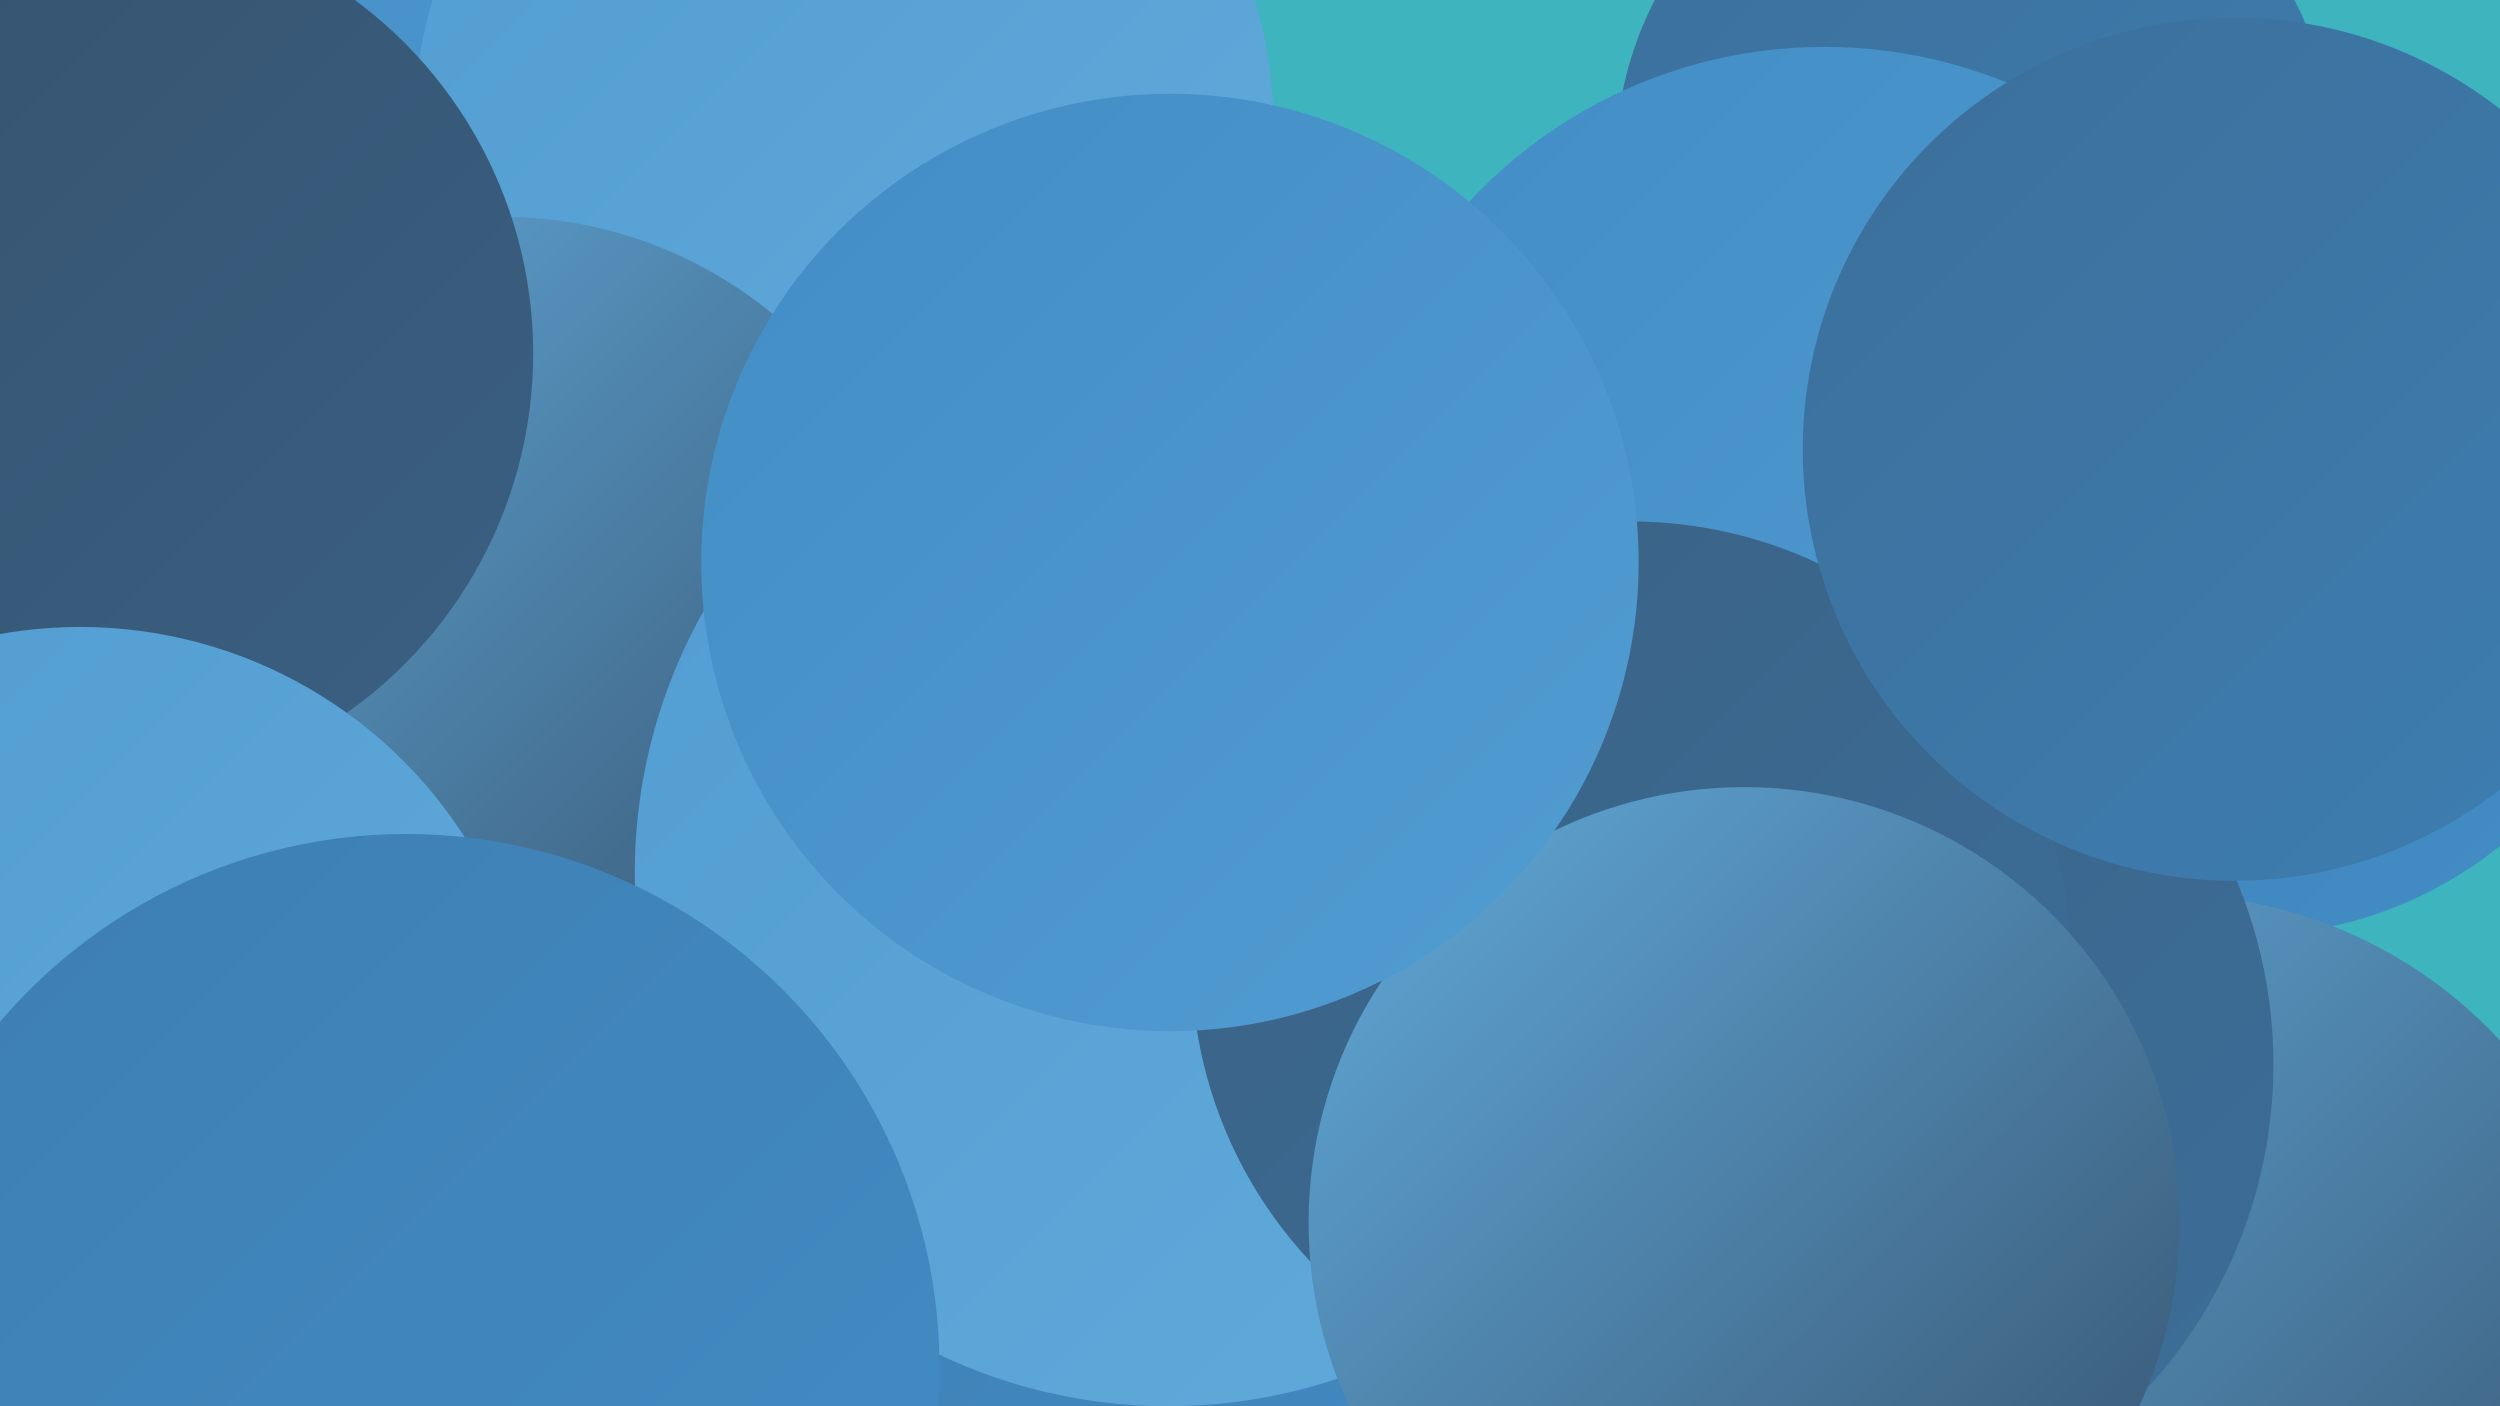
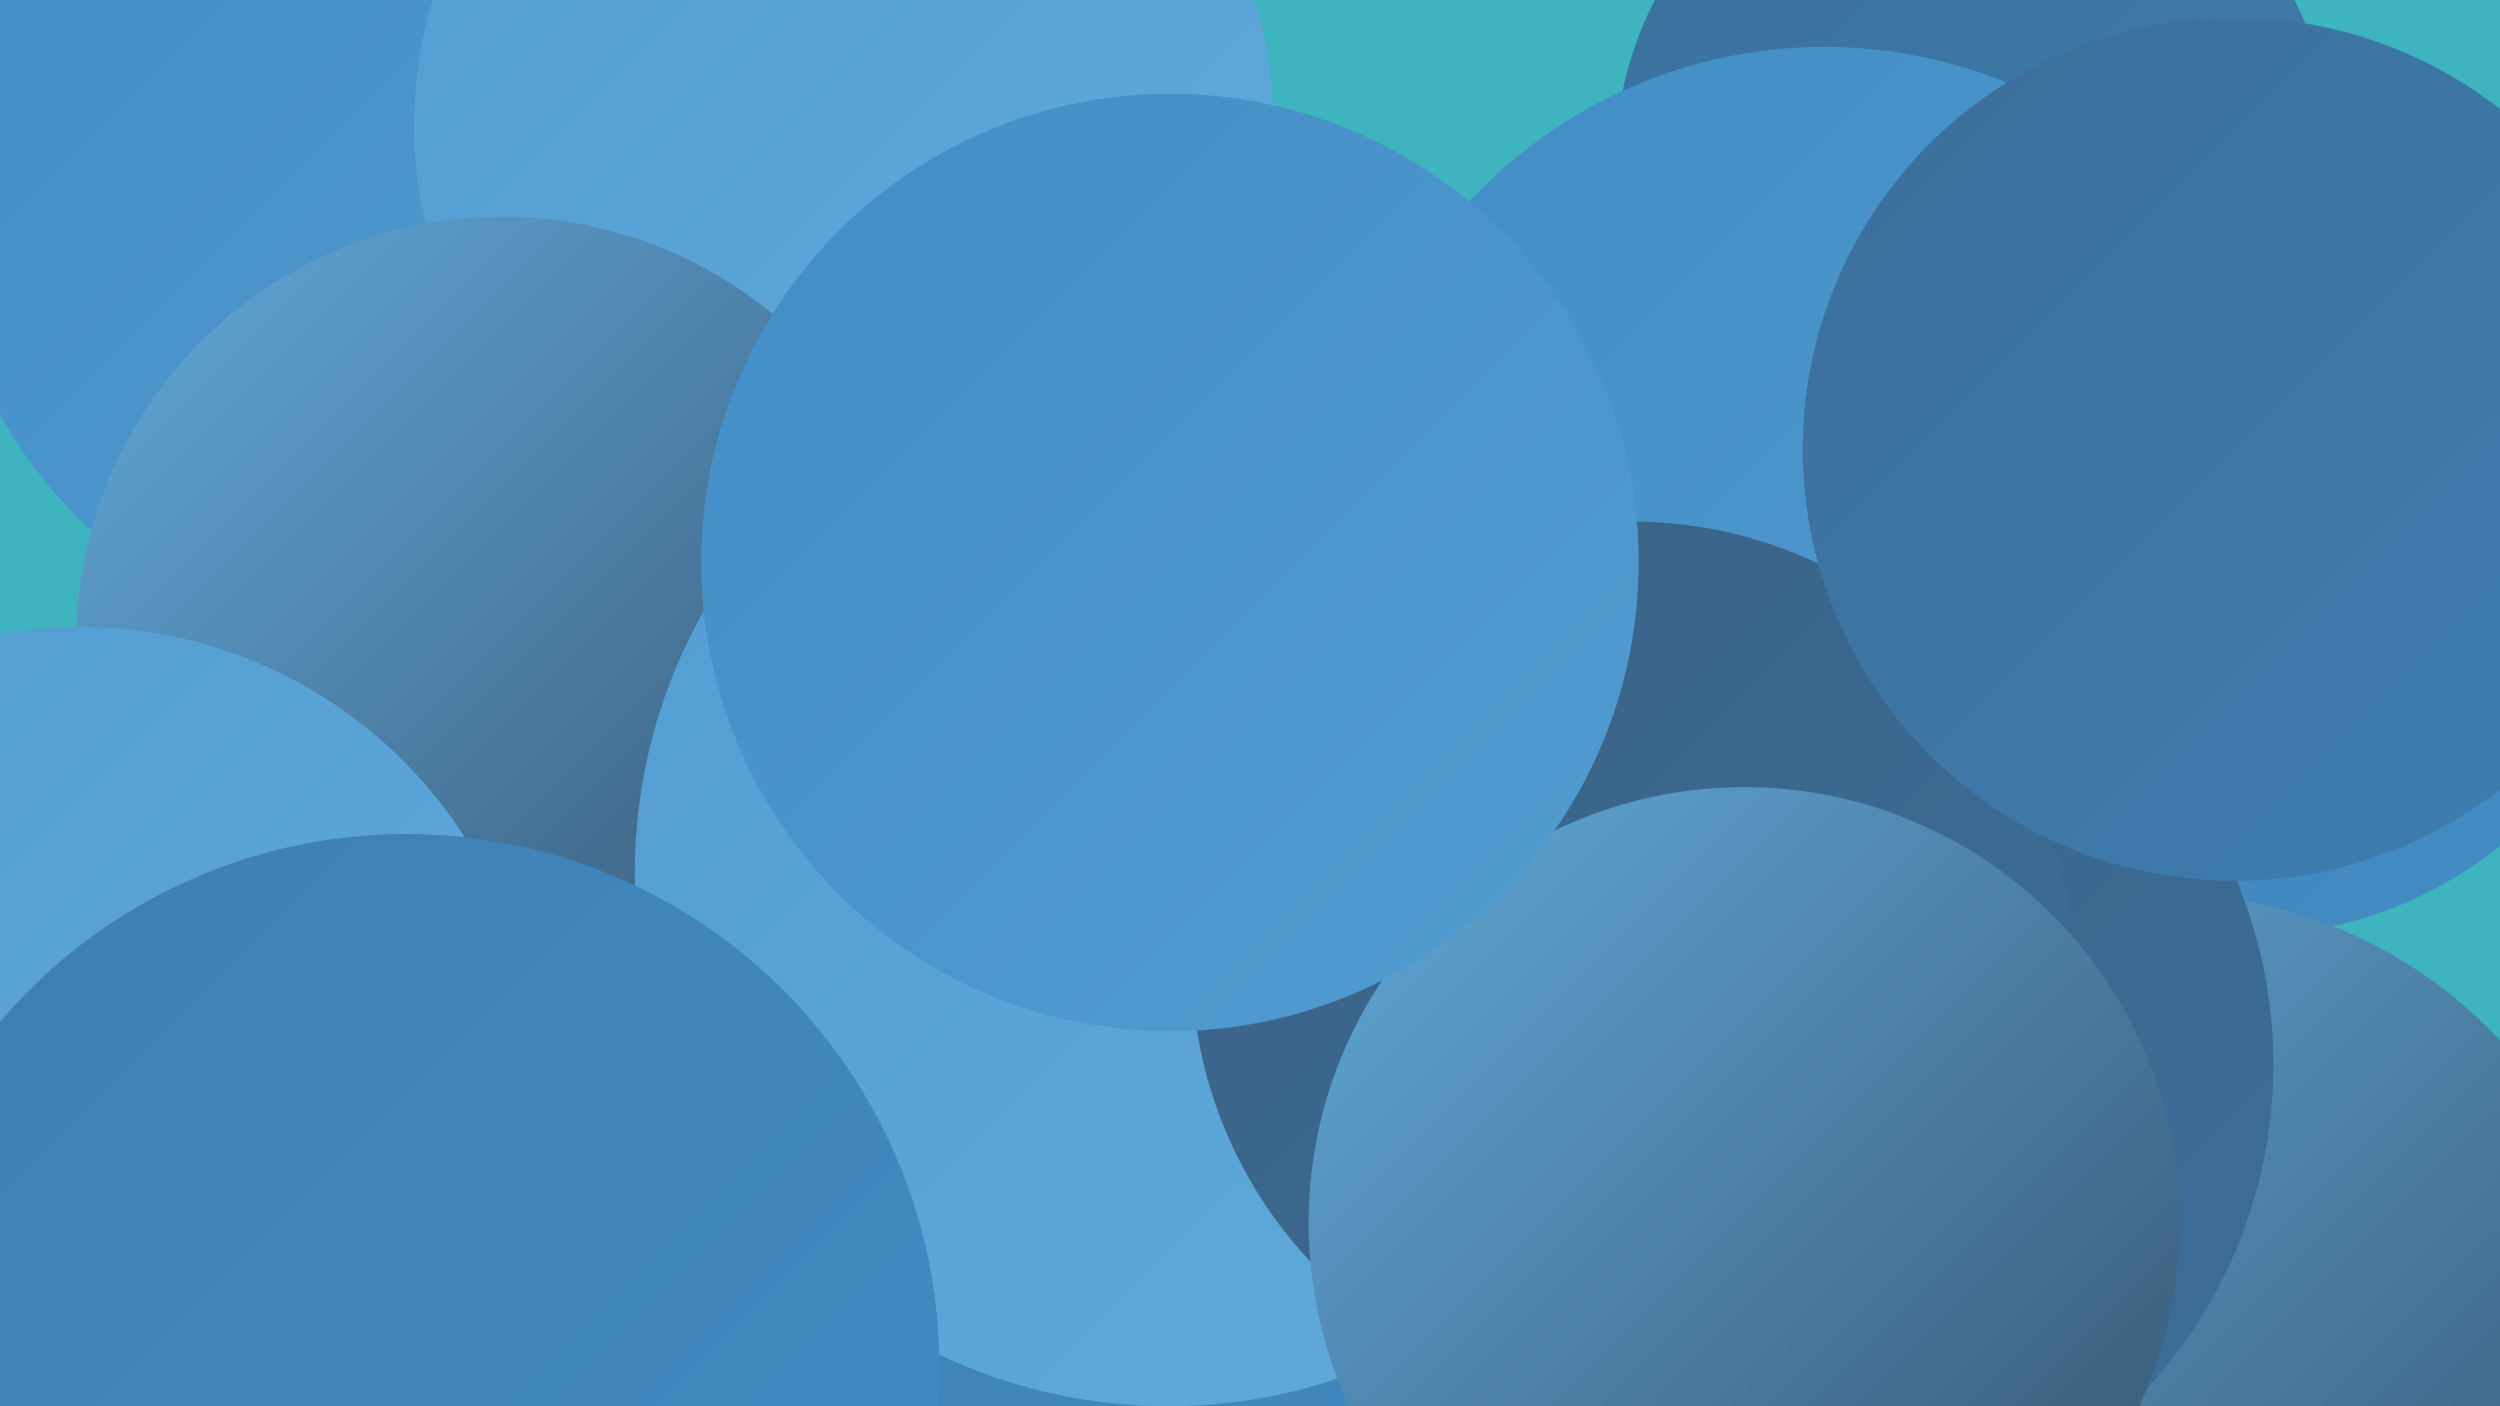
<svg xmlns="http://www.w3.org/2000/svg" width="1280" height="720">
  <defs>
    <linearGradient id="grad0" x1="0%" y1="0%" x2="100%" y2="100%">
      <stop offset="0%" style="stop-color:#36526d;stop-opacity:1" />
      <stop offset="100%" style="stop-color:#3a6083;stop-opacity:1" />
    </linearGradient>
    <linearGradient id="grad1" x1="0%" y1="0%" x2="100%" y2="100%">
      <stop offset="0%" style="stop-color:#3a6083;stop-opacity:1" />
      <stop offset="100%" style="stop-color:#3c6f9a;stop-opacity:1" />
    </linearGradient>
    <linearGradient id="grad2" x1="0%" y1="0%" x2="100%" y2="100%">
      <stop offset="0%" style="stop-color:#3c6f9a;stop-opacity:1" />
      <stop offset="100%" style="stop-color:#3d7eb2;stop-opacity:1" />
    </linearGradient>
    <linearGradient id="grad3" x1="0%" y1="0%" x2="100%" y2="100%">
      <stop offset="0%" style="stop-color:#3d7eb2;stop-opacity:1" />
      <stop offset="100%" style="stop-color:#438dc6;stop-opacity:1" />
    </linearGradient>
    <linearGradient id="grad4" x1="0%" y1="0%" x2="100%" y2="100%">
      <stop offset="0%" style="stop-color:#438dc6;stop-opacity:1" />
      <stop offset="100%" style="stop-color:#519cd1;stop-opacity:1" />
    </linearGradient>
    <linearGradient id="grad5" x1="0%" y1="0%" x2="100%" y2="100%">
      <stop offset="0%" style="stop-color:#519cd1;stop-opacity:1" />
      <stop offset="100%" style="stop-color:#61aadb;stop-opacity:1" />
    </linearGradient>
    <linearGradient id="grad6" x1="0%" y1="0%" x2="100%" y2="100%">
      <stop offset="0%" style="stop-color:#61aadb;stop-opacity:1" />
      <stop offset="100%" style="stop-color:#36526d;stop-opacity:1" />
    </linearGradient>
  </defs>
  <rect width="1280" height="720" fill="#3eb4bf" />
  <circle cx="203" cy="100" r="232" fill="url(#grad4)" />
  <circle cx="281" cy="713" r="233" fill="url(#grad3)" />
  <circle cx="1150" cy="272" r="207" fill="url(#grad3)" />
  <circle cx="1011" cy="84" r="184" fill="url(#grad2)" />
  <circle cx="318" cy="550" r="284" fill="url(#grad1)" />
  <circle cx="432" cy="64" r="220" fill="url(#grad5)" />
  <circle cx="667" cy="611" r="239" fill="url(#grad3)" />
  <circle cx="1109" cy="691" r="233" fill="url(#grad6)" />
  <circle cx="257" cy="329" r="218" fill="url(#grad6)" />
  <circle cx="934" cy="272" r="248" fill="url(#grad4)" />
-   <circle cx="48" cy="181" r="225" fill="url(#grad0)" />
  <circle cx="919" cy="545" r="245" fill="url(#grad1)" />
  <circle cx="598" cy="447" r="273" fill="url(#grad5)" />
  <circle cx="835" cy="492" r="225" fill="url(#grad1)" />
  <circle cx="1144" cy="230" r="221" fill="url(#grad2)" />
-   <circle cx="52" cy="678" r="245" fill="url(#grad5)" />
  <circle cx="41" cy="555" r="234" fill="url(#grad5)" />
  <circle cx="893" cy="626" r="223" fill="url(#grad6)" />
  <circle cx="208" cy="700" r="273" fill="url(#grad3)" />
  <circle cx="599" cy="288" r="240" fill="url(#grad4)" />
</svg>